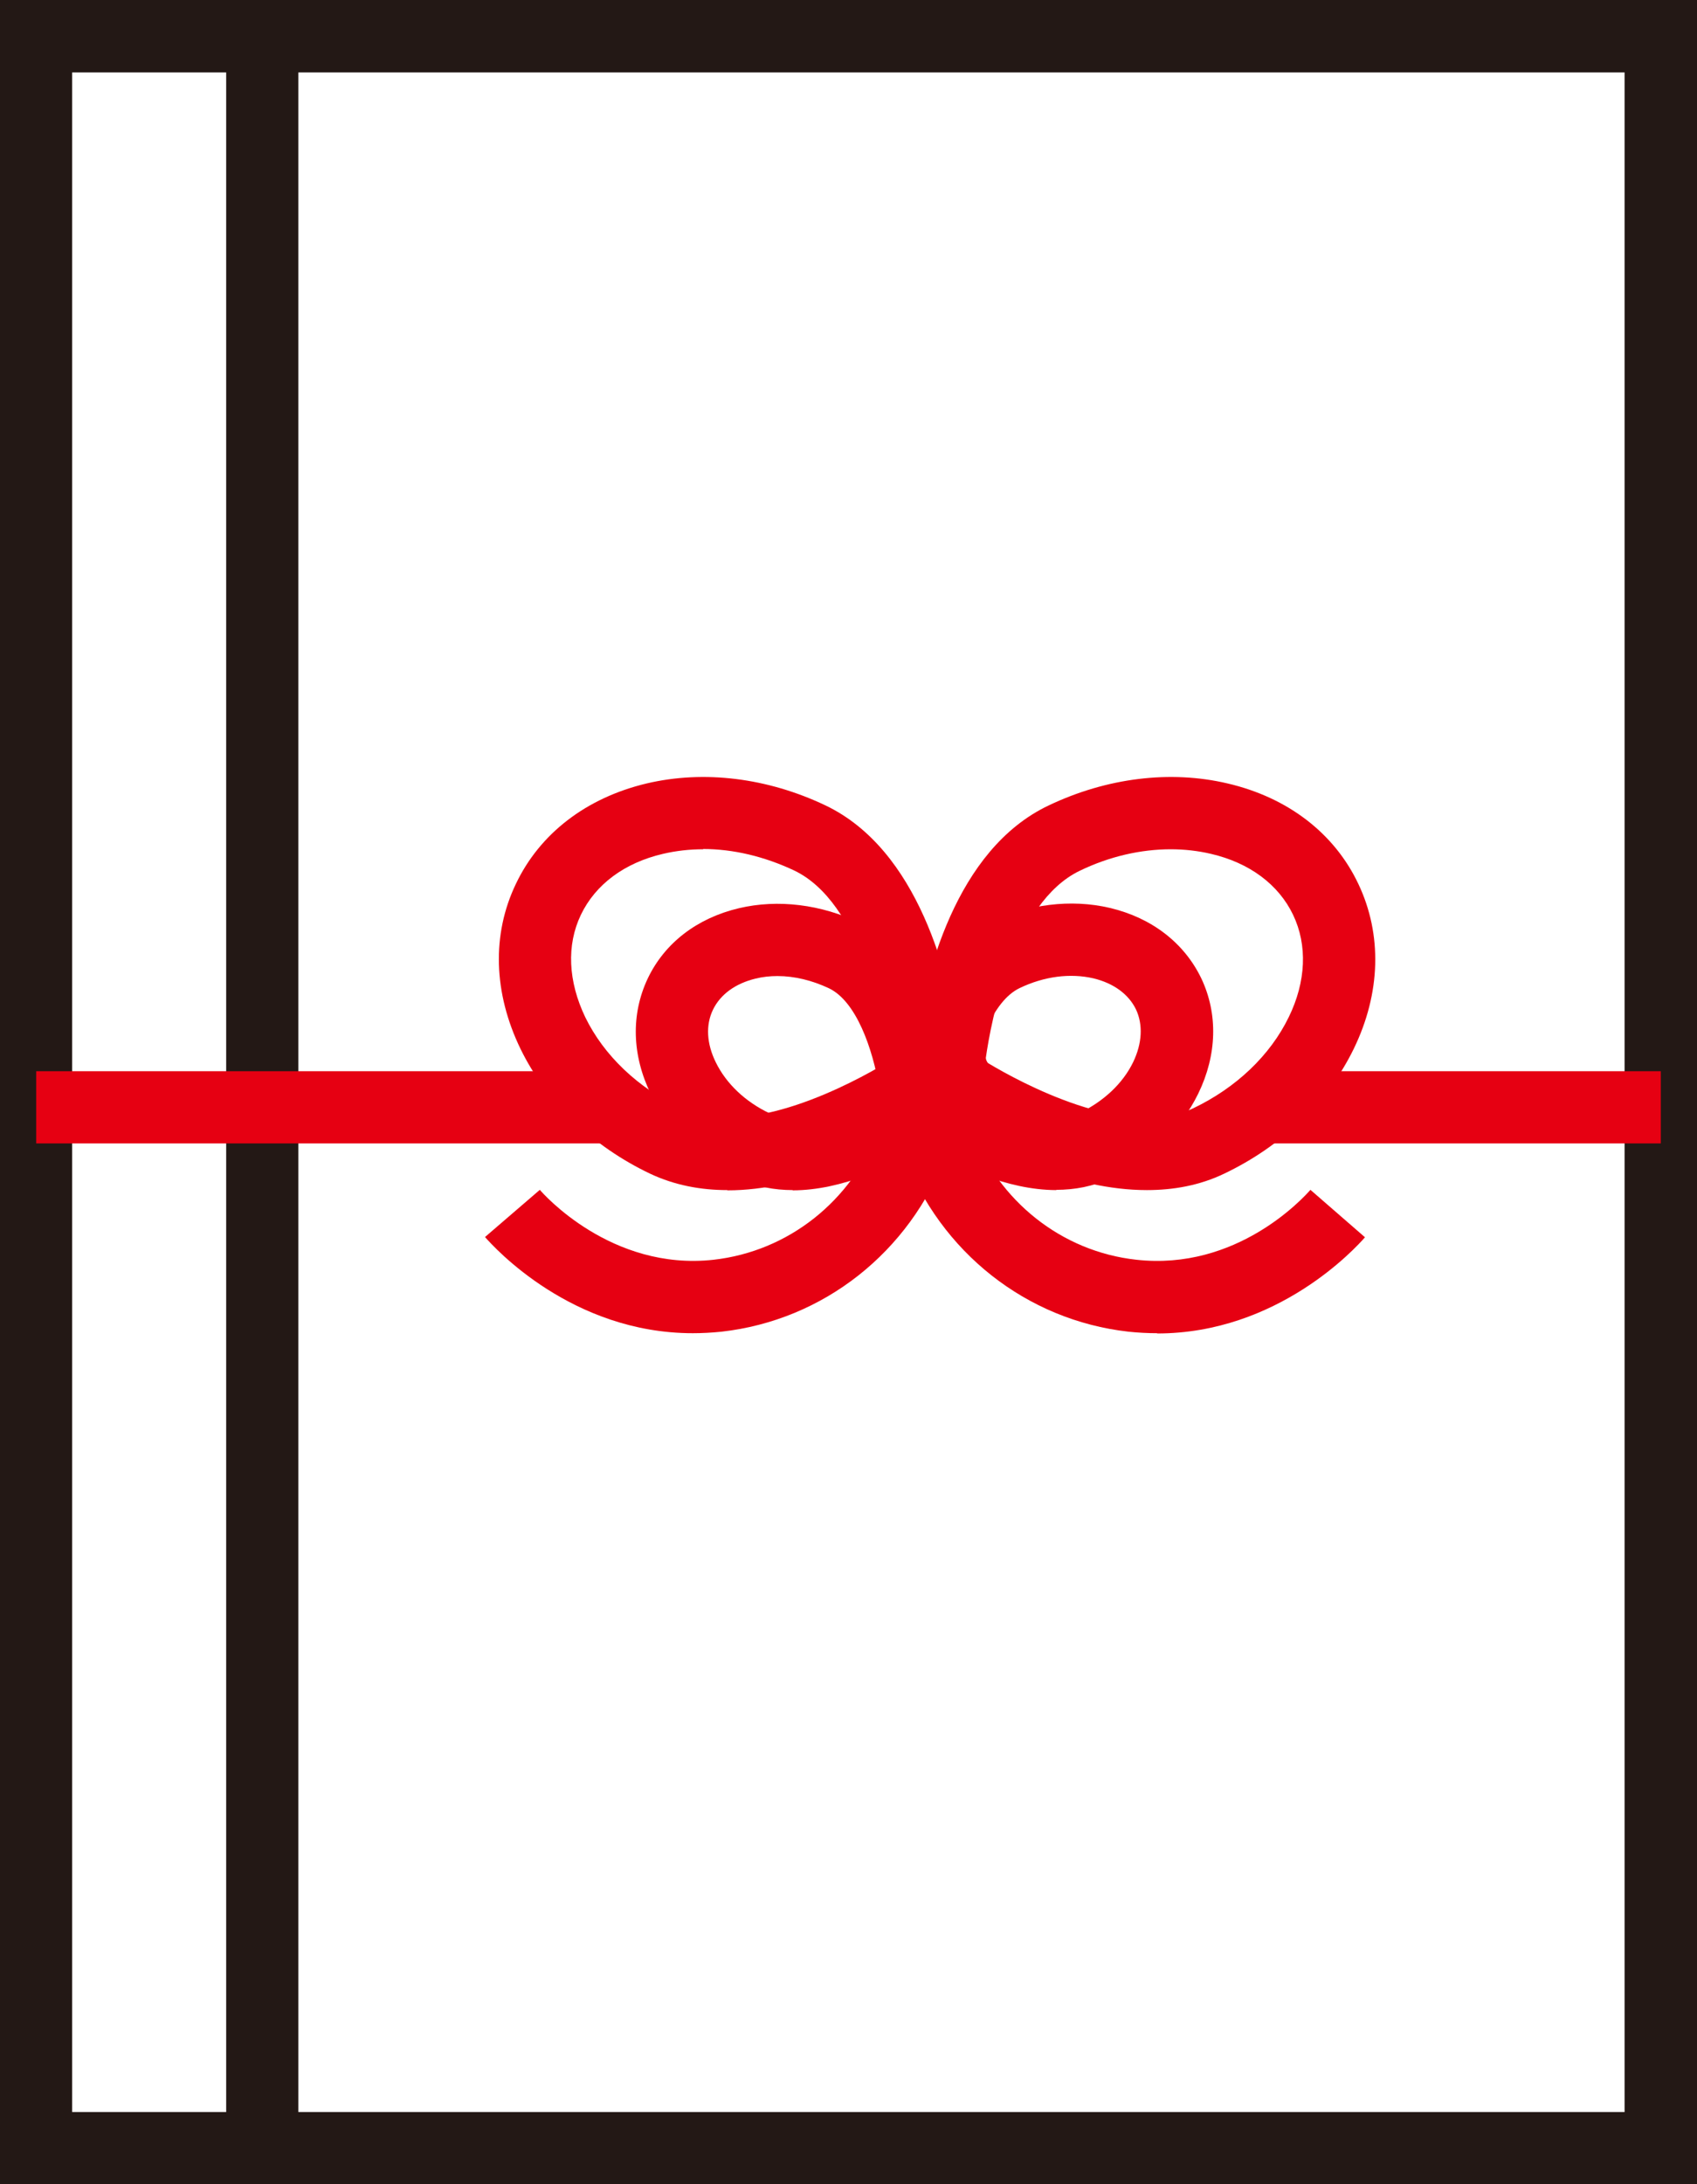
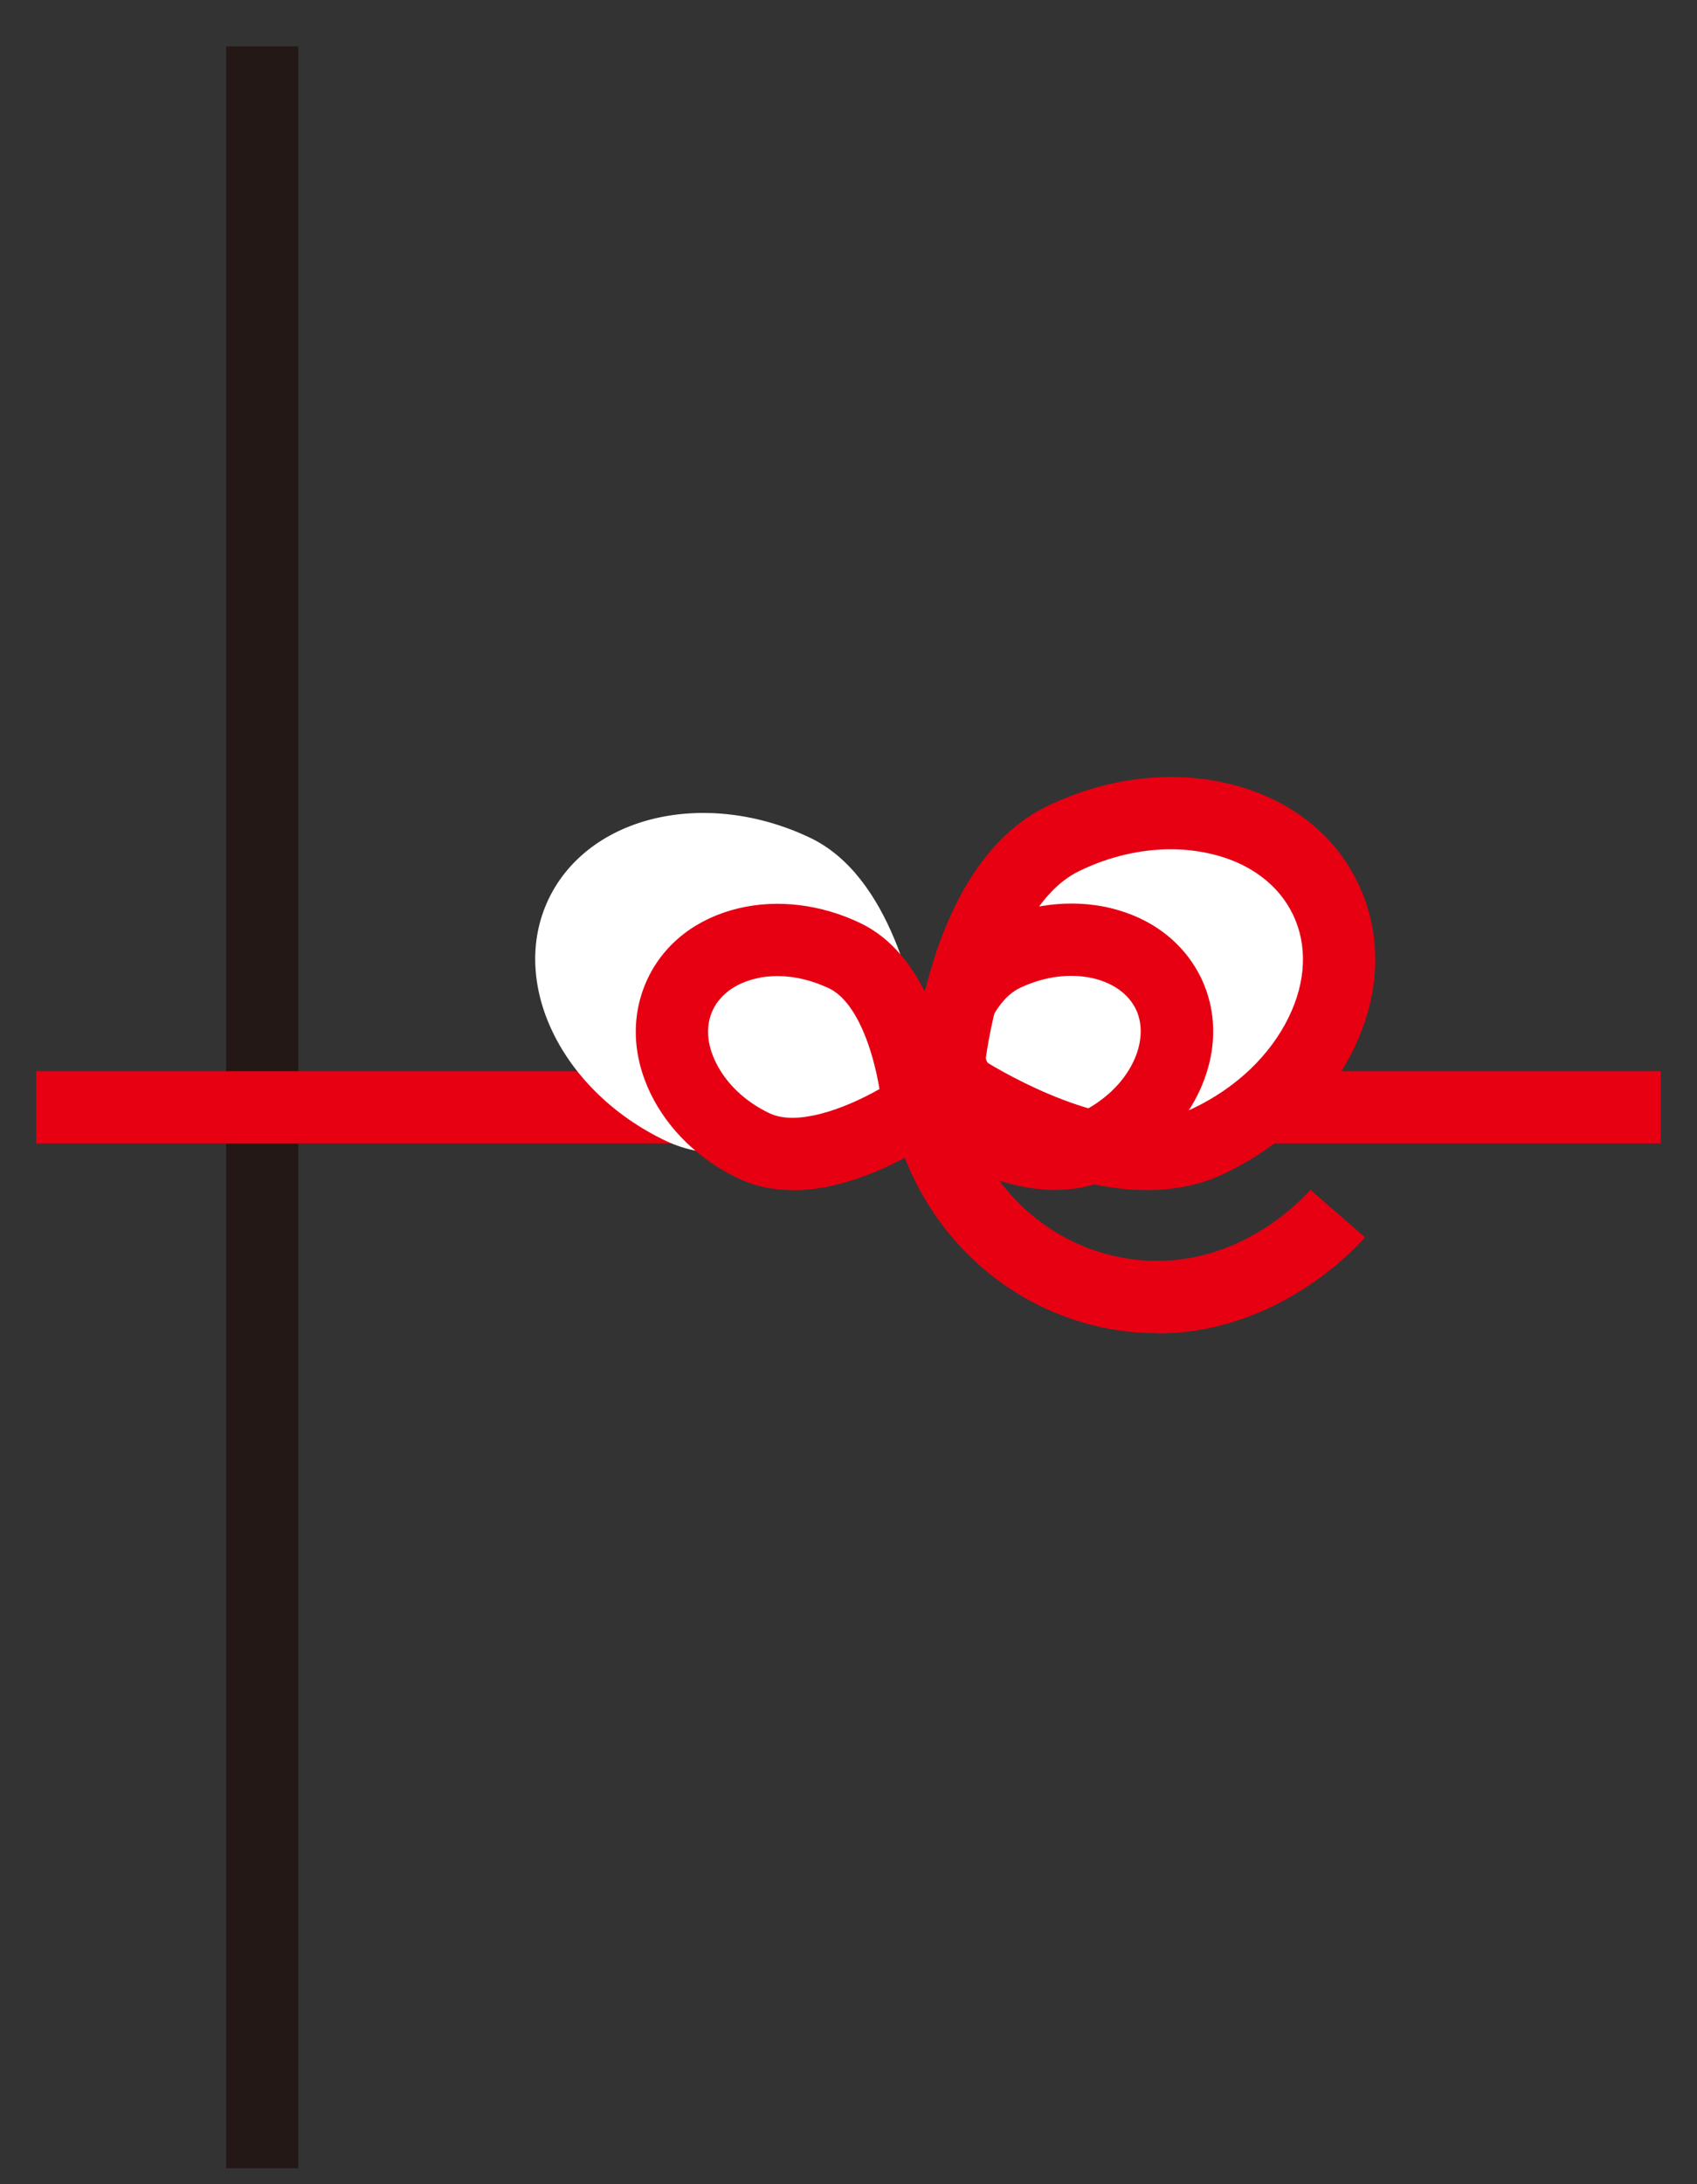
<svg xmlns="http://www.w3.org/2000/svg" id="_レイヤー_2" data-name="レイヤー 2" width="66.55" height="85.62" viewBox="0 0 66.55 85.62">
  <rect x="0" y="0" width="66.55" height="85.62" fill="#333333" stroke="none" />
  <defs>
    <style>
      .cls-1 {
        fill: #231815;
      }

      .cls-2 {
        fill: #fff;
      }

      .cls-3 {
        fill: #e60012;
      }
    </style>
  </defs>
  <g id="_レイヤー_1-2" data-name="レイヤー 1">
    <g>
      <g>
-         <rect class="cls-2" x="1.42" y="1.42" width="63.71" height="82.79" />
-         <path class="cls-1" d="M66.55,85.62H0V0h66.55v85.62ZM2.83,82.79h60.88V2.84H2.83v79.95Z" />
-       </g>
+         </g>
      <rect class="cls-1" x="8.87" y="1.82" width="2.83" height="83.17" />
      <rect class="cls-3" x="1.42" y="41.99" width="63.71" height="2.83" />
      <g>
        <g>
          <path class="cls-2" d="M51.99,35.25c1.56,3.28-.5,7.52-4.6,9.47-3.15,1.5-7.5-.72-9.36-1.83-.54-.33-.87-1-.78-1.63.31-2.14,1.33-6.92,4.48-8.42,4.1-1.95,8.69-.88,10.26,2.41Z" />
          <path class="cls-3" d="M44.97,46.65c-2.91,0-5.88-1.47-7.67-2.54-1.04-.62-1.62-1.85-1.45-3.05.4-2.8,1.62-7.76,5.28-9.49,2.27-1.08,4.76-1.39,7.01-.86,2.36.55,4.19,1.95,5.13,3.94h0c.94,1.98.88,4.28-.18,6.46-1.01,2.08-2.82,3.82-5.09,4.9-.96.46-1.99.64-3.02.64ZM45.92,33.29c-1.18,0-2.41.28-3.57.84-2.62,1.25-3.49,5.93-3.69,7.34,0,.06.05.18.1.21,1.22.73,5.4,3.02,8.02,1.77,1.7-.81,3.03-2.08,3.76-3.58.68-1.39.74-2.82.17-4.01h0c-.57-1.19-1.71-2.04-3.22-2.39-.51-.12-1.04-.18-1.58-.18Z" />
        </g>
        <g>
          <path class="cls-2" d="M21.51,35.25c-1.56,3.28.5,7.52,4.6,9.47,3.15,1.5,7.5-.72,9.36-1.83.54-.33.87-1,.78-1.63-.31-2.14-1.33-6.92-4.48-8.42-4.1-1.95-8.69-.88-10.26,2.41Z" />
-           <path class="cls-3" d="M28.52,46.65c-1.04,0-2.06-.19-3.02-.64-2.27-1.08-4.08-2.82-5.09-4.9-1.06-2.19-1.13-4.48-.18-6.46.94-1.98,2.77-3.38,5.13-3.94,2.25-.53,4.74-.22,7.01.86,3.65,1.74,4.88,6.7,5.28,9.5.17,1.2-.41,2.43-1.45,3.05-1.79,1.07-4.77,2.54-7.67,2.54ZM27.58,33.29c-.54,0-1.07.06-1.58.18-1.51.35-2.65,1.2-3.22,2.39h0c-.57,1.19-.5,2.61.17,4.01.73,1.5,2.06,2.77,3.76,3.58,2.62,1.25,6.8-1.04,8.02-1.77.06-.03.11-.15.1-.22-.2-1.41-1.06-6.09-3.69-7.34-1.17-.55-2.39-.84-3.57-.84Z" />
        </g>
      </g>
      <g>
-         <path class="cls-3" d="M27.17,52.26c-4.75,0-7.79-3.36-8.15-3.77l2.15-1.85c.11.13,2.79,3.19,6.82,2.74,2.92-.33,5.41-2.29,6.48-5.13l2.65,1c-1.45,3.84-4.83,6.5-8.82,6.95-.39.04-.77.06-1.14.06Z" />
        <path class="cls-3" d="M45.38,52.26c-.37,0-.75-.02-1.13-.06-3.99-.45-7.37-3.11-8.82-6.95l2.65-1c1.07,2.84,3.56,4.81,6.48,5.13,3.94.44,6.54-2.41,6.83-2.74l2.14,1.86c-.36.41-3.41,3.77-8.15,3.77Z" />
      </g>
      <g>
        <path class="cls-3" d="M41.43,46.65c-1.95,0-3.92-.96-5.1-1.67-.83-.5-1.3-1.48-1.16-2.44.27-1.86,1.09-5.17,3.61-6.37,1.53-.73,3.22-.94,4.75-.58,1.64.39,2.91,1.37,3.58,2.76.66,1.39.62,3-.12,4.52-.69,1.41-1.91,2.59-3.45,3.32-.68.32-1.4.45-2.12.45ZM38.02,42.68c1.43.82,3.25,1.46,4.31.95.96-.46,1.71-1.17,2.11-2,.35-.73.39-1.46.11-2.06h0c-.29-.6-.88-1.03-1.67-1.22-.91-.21-1.93-.08-2.89.38-1.07.51-1.71,2.33-1.98,3.95Z" />
        <path class="cls-3" d="M31.09,46.65c-.72,0-1.44-.13-2.12-.45-1.54-.73-2.76-1.91-3.45-3.32-.74-1.52-.78-3.12-.12-4.52h0c.66-1.39,1.93-2.37,3.58-2.76,1.53-.36,3.22-.15,4.75.58,2.52,1.2,3.34,4.5,3.61,6.37.14.96-.33,1.94-1.16,2.44-1.18.71-3.14,1.67-5.1,1.67ZM30.5,38.26c-.3,0-.59.03-.87.1-.79.19-1.38.62-1.67,1.22h0c-.29.6-.25,1.33.11,2.06.41.84,1.16,1.55,2.11,2,1.06.5,2.88-.14,4.31-.95-.27-1.62-.92-3.44-1.98-3.95-.66-.31-1.35-.48-2.02-.48Z" />
      </g>
    </g>
  </g>
</svg>